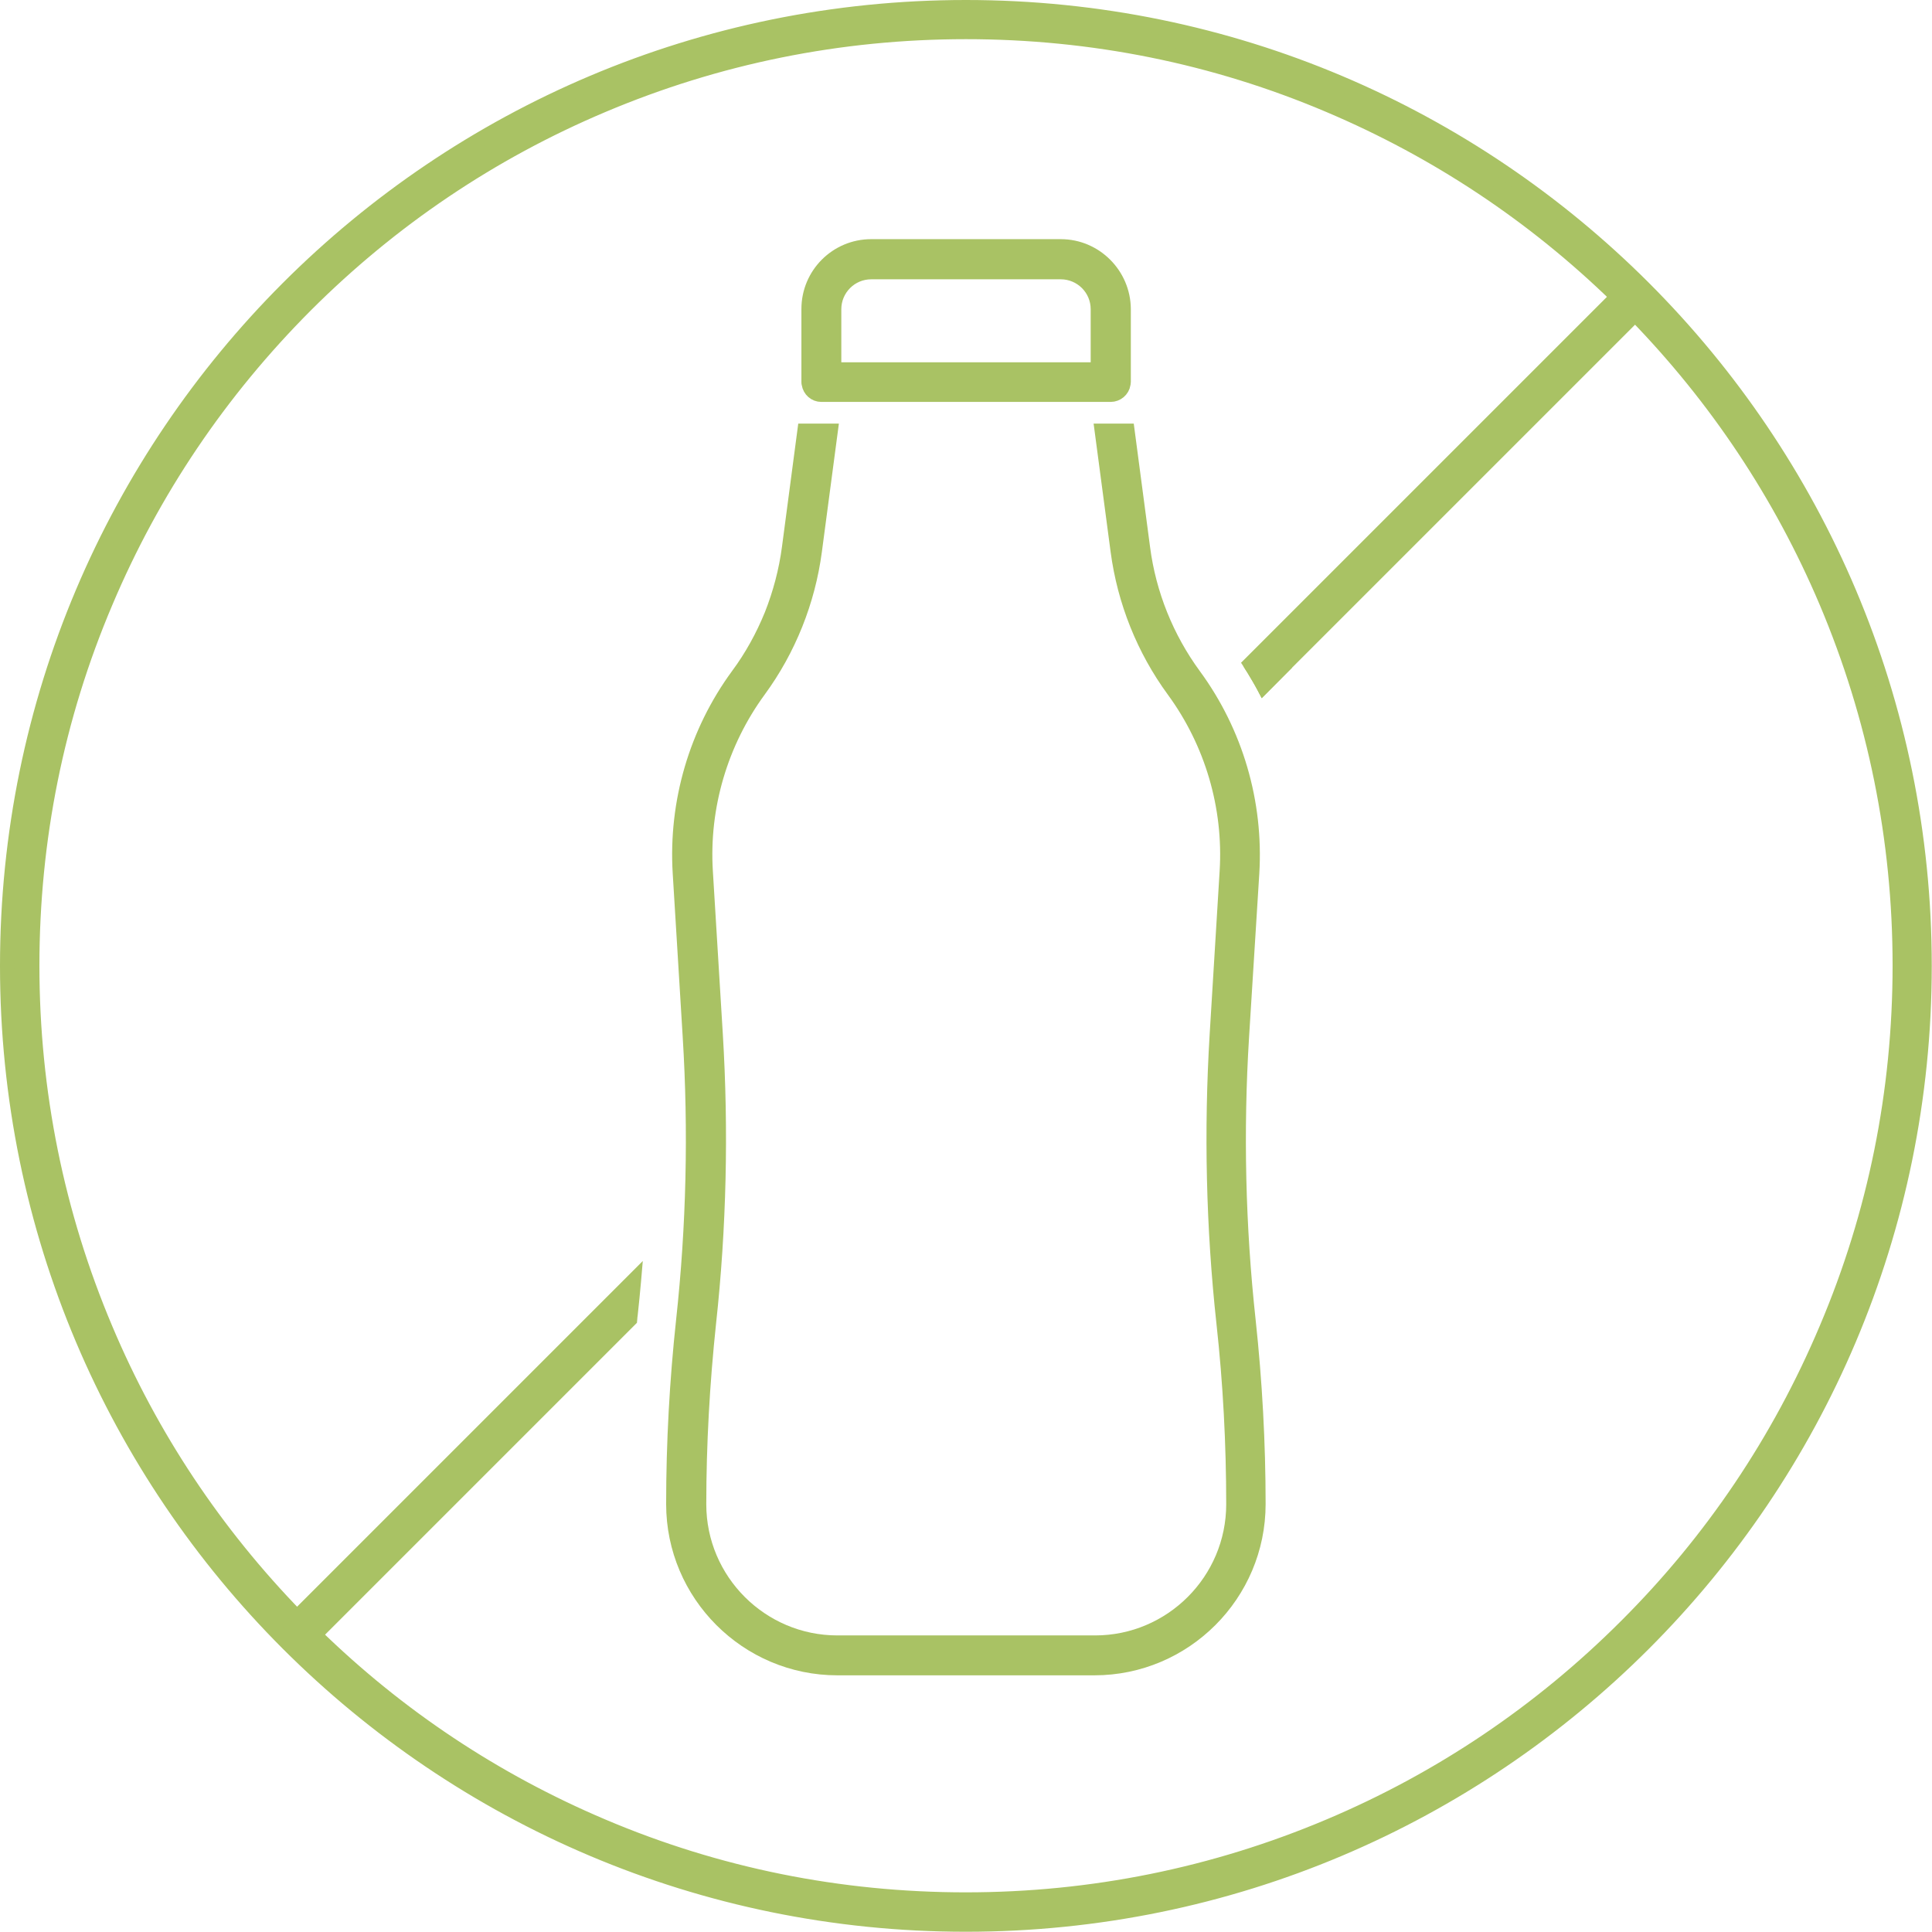
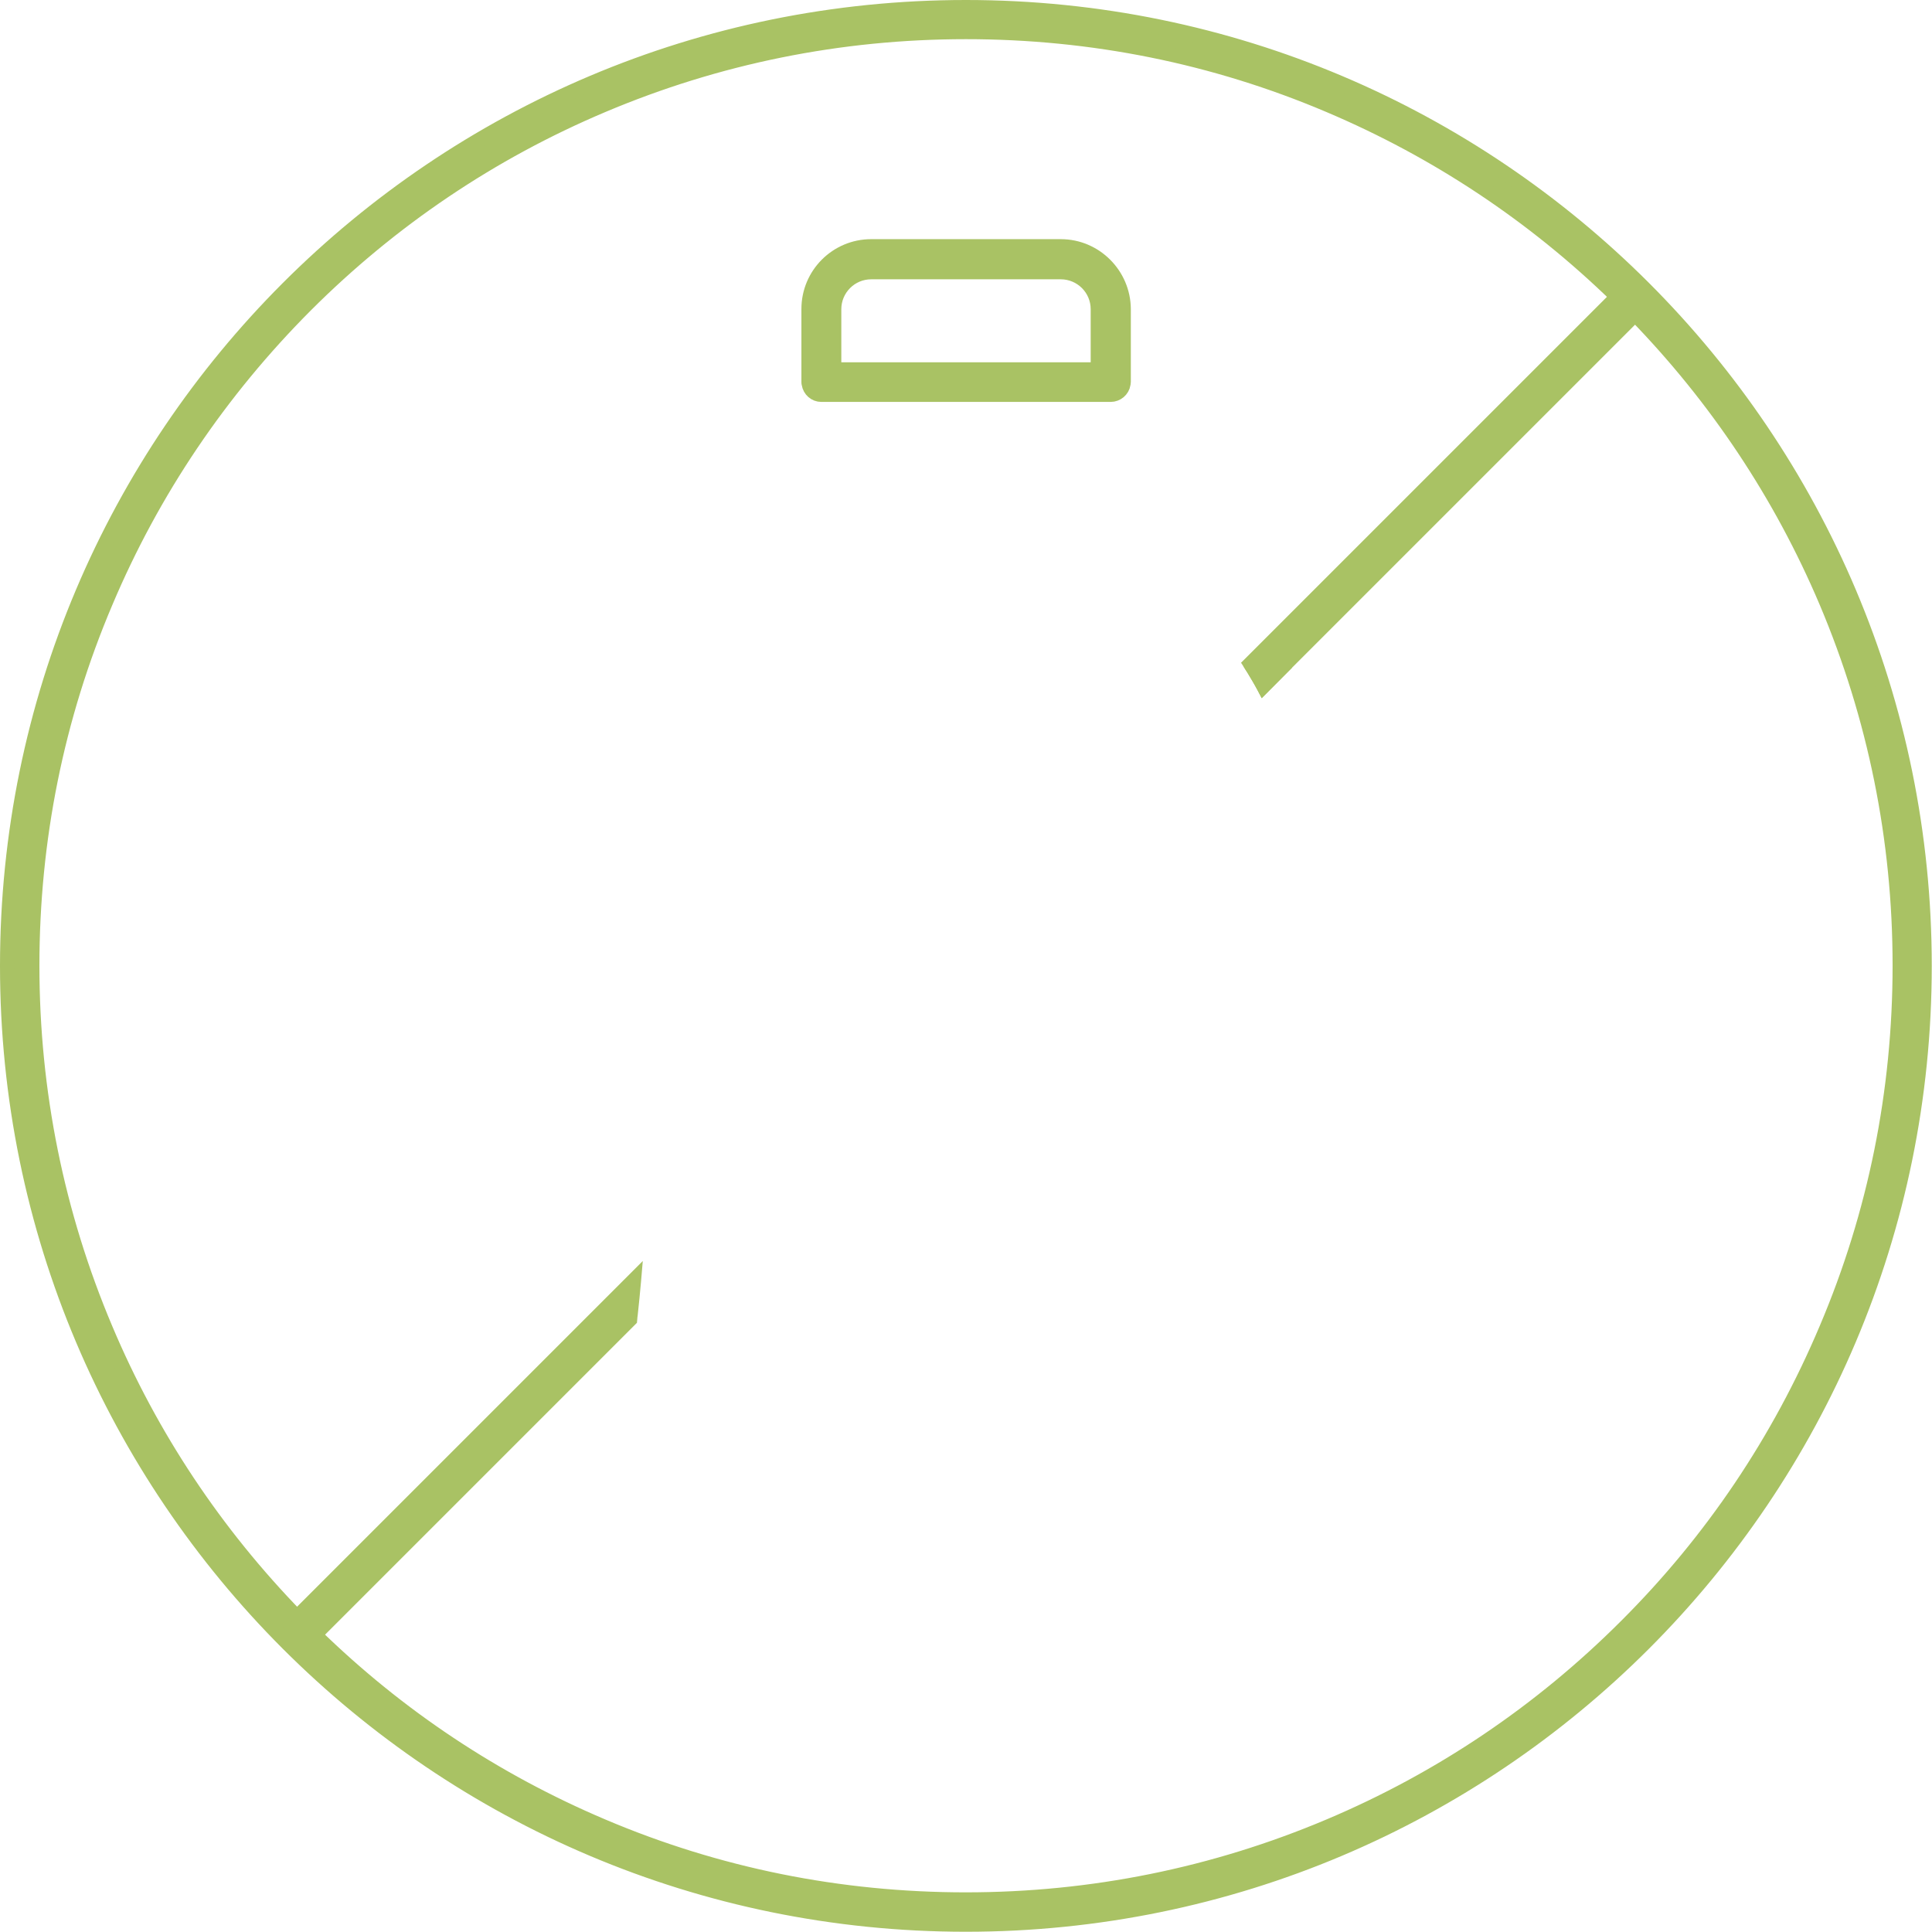
<svg xmlns="http://www.w3.org/2000/svg" version="1.1" id="Ebene_1" x="0px" y="0px" viewBox="0 0 794.1 794.1" style="enable-background:new 0 0 794.1 794.1;" xml:space="preserve">
  <style type="text/css">
	.st0{fill:#A9C264;}
	.st1{fill:#A9C264;stroke:#A9C264;stroke-width:6;stroke-miterlimit:10;}
</style>
  <g>
    <g>
      <path class="st0" d="M111.7,670.8l11.5,11.5l138.6-138.6l0.1-1.1c0-0.4,0.1-0.8,0.1-1.2l0.1-0.7c0.5-4.7,1-9.5,1.4-14.2l0.7-8.2    L111.7,670.8z" />
      <path class="st0" d="M670.8,111.7L510.1,272.4l1.3,2c0.4,0.7,0.8,1.3,1.3,2c1.4,2.3,2.7,4.6,4,6.9l1.9,3.6l163.8-163.8    L670.8,111.7z" />
    </g>
    <g>
      <g>
        <g>
          <path class="st0" d="M527.4,273.9l-8.1,8.1c-1.3-2.4-2.6-4.8-4.1-7.1l9.5-5.5C525.6,270.9,526.5,272.4,527.4,273.9z" />
          <path class="st0" d="M518.6,287l-1.9-3.6c-1.2-2.3-2.6-4.6-4-6.9l-1.6-2.6l14.7-8.6l1.5,2.5c0.9,1.5,1.8,3.1,2.7,4.6l1.1,2      L518.6,287z M519.4,276c0.2,0.4,0.4,0.7,0.6,1.1l3.4-3.4L519.4,276z" />
        </g>
-         <path class="st0" d="M516.1,542.5c-4.2-38.5-5.1-77.6-2.7-116.3l4.2-67.1c1.8-29.7-6.8-59.2-24.4-83.2     c-11-15-18.1-32.6-20.5-51.1l-6.7-50.7l-2.6,0c-3.2,0-4.3,0-4.9,0c-0.6,0-0.6,0-1.8,0h-7.2l7,52.8c2.8,21.1,10.9,41.4,23.5,58.6     c15.3,20.9,22.9,46.6,21.3,72.5l-4.1,67.1c-2.4,39.6-1.5,79.7,2.8,119.1c2.7,24.5,4,49.5,4,74.1c0,29.7-24.2,53.9-53.9,53.9     H344.2c-29.7,0-53.9-24.2-53.9-53.9c0-24.6,1.4-49.5,4-74.1c4.3-39.4,5.2-79.5,2.8-119.1l-4.1-67.1c-1.6-25.8,6-51.6,21.3-72.5     c12.6-17.2,20.7-37.5,23.5-58.6l7-52.8h-7.2c-0.7,0-1,0-1.3,0c-0.5,0-0.8,0-5.5,0l-2.7,0l-6.7,50.7c-1.2,9.1-3.6,18.2-7,26.8     c-3.5,8.6-8,16.8-13.5,24.2c-17.6,24-26.2,53.5-24.4,83.2l4.1,67.1c2.4,38.7,1.5,77.8-2.7,116.3c-2.7,25-4.1,50.5-4.1,75.8     c0,38.8,31.6,70.4,70.4,70.4h105.6c38.8,0,70.4-31.6,70.4-70.4C520.2,593.1,518.8,567.6,516.1,542.5z" />
      </g>
      <g>
        <path class="st1" d="M436,101.3h-77.9c-14.2,0-25.7,11.5-25.7,25.7v30c0,0.3,0,0.6,0.1,0.8c0.4,2.5,2.5,4.4,5.1,4.4h118.9     c2.6,0,4.8-1.9,5.2-4.4c0-0.3,0.1-0.5,0.1-0.8v-30C461.7,112.9,450.2,101.3,436,101.3z M451.3,151.9H342.8v-24.8     c0-8.4,6.8-15.3,15.3-15.3H436c8.4,0,15.3,6.8,15.3,15.3V151.9z" />
      </g>
    </g>
    <g>
      <path class="st1" d="M397,3C179.4,3,3,179.4,3,397s176.4,394,394,394c217.6,0,394-176.4,394-394S614.7,3,397,3z M668.4,668.4    c-35.2,35.2-76.3,62.9-122,82.2c-47.3,20-97.6,30.2-149.4,30.2c-51.8,0-102.1-10.1-149.4-30.2c-44.1-18.7-83.9-45.1-118.3-78.7    c-1.2-1.2-2.4-2.4-3.7-3.6c-1.2-1.2-2.4-2.4-3.6-3.7c-33.5-34.4-60-74.2-78.6-118.3c-20-47.3-30.2-97.6-30.2-149.4    c0-51.8,10.1-102.1,30.2-149.4c19.3-45.7,47-86.7,82.2-122c35.2-35.2,76.3-62.9,122-82.2c47.3-20,97.6-30.2,149.4-30.2    c51.8,0,102.1,10.1,149.4,30.2c44.1,18.7,83.9,45.1,118.3,78.6c1.2,1.2,2.5,2.4,3.7,3.6c1.2,1.2,2.4,2.4,3.6,3.6    c33.5,34.4,60,74.2,78.7,118.3c20,47.3,30.2,97.6,30.2,149.4c0,51.8-10.1,102.1-30.2,149.4C731.3,592.1,703.7,633.2,668.4,668.4z" />
    </g>
  </g>
</svg>